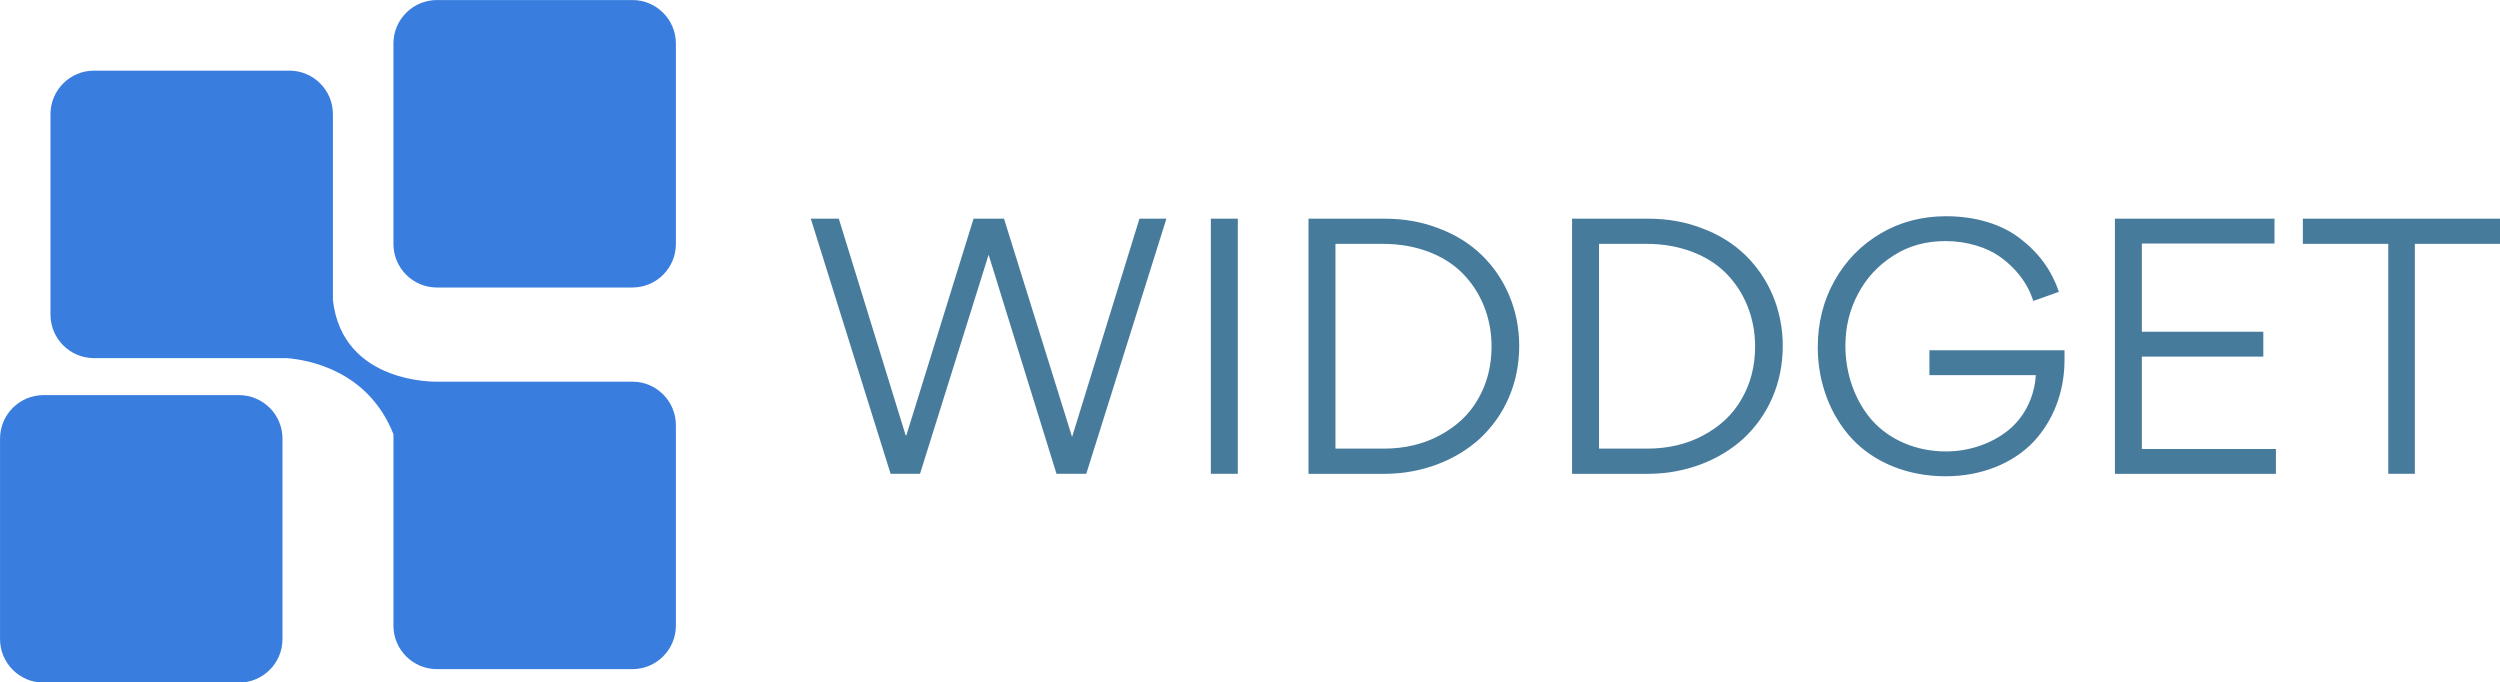
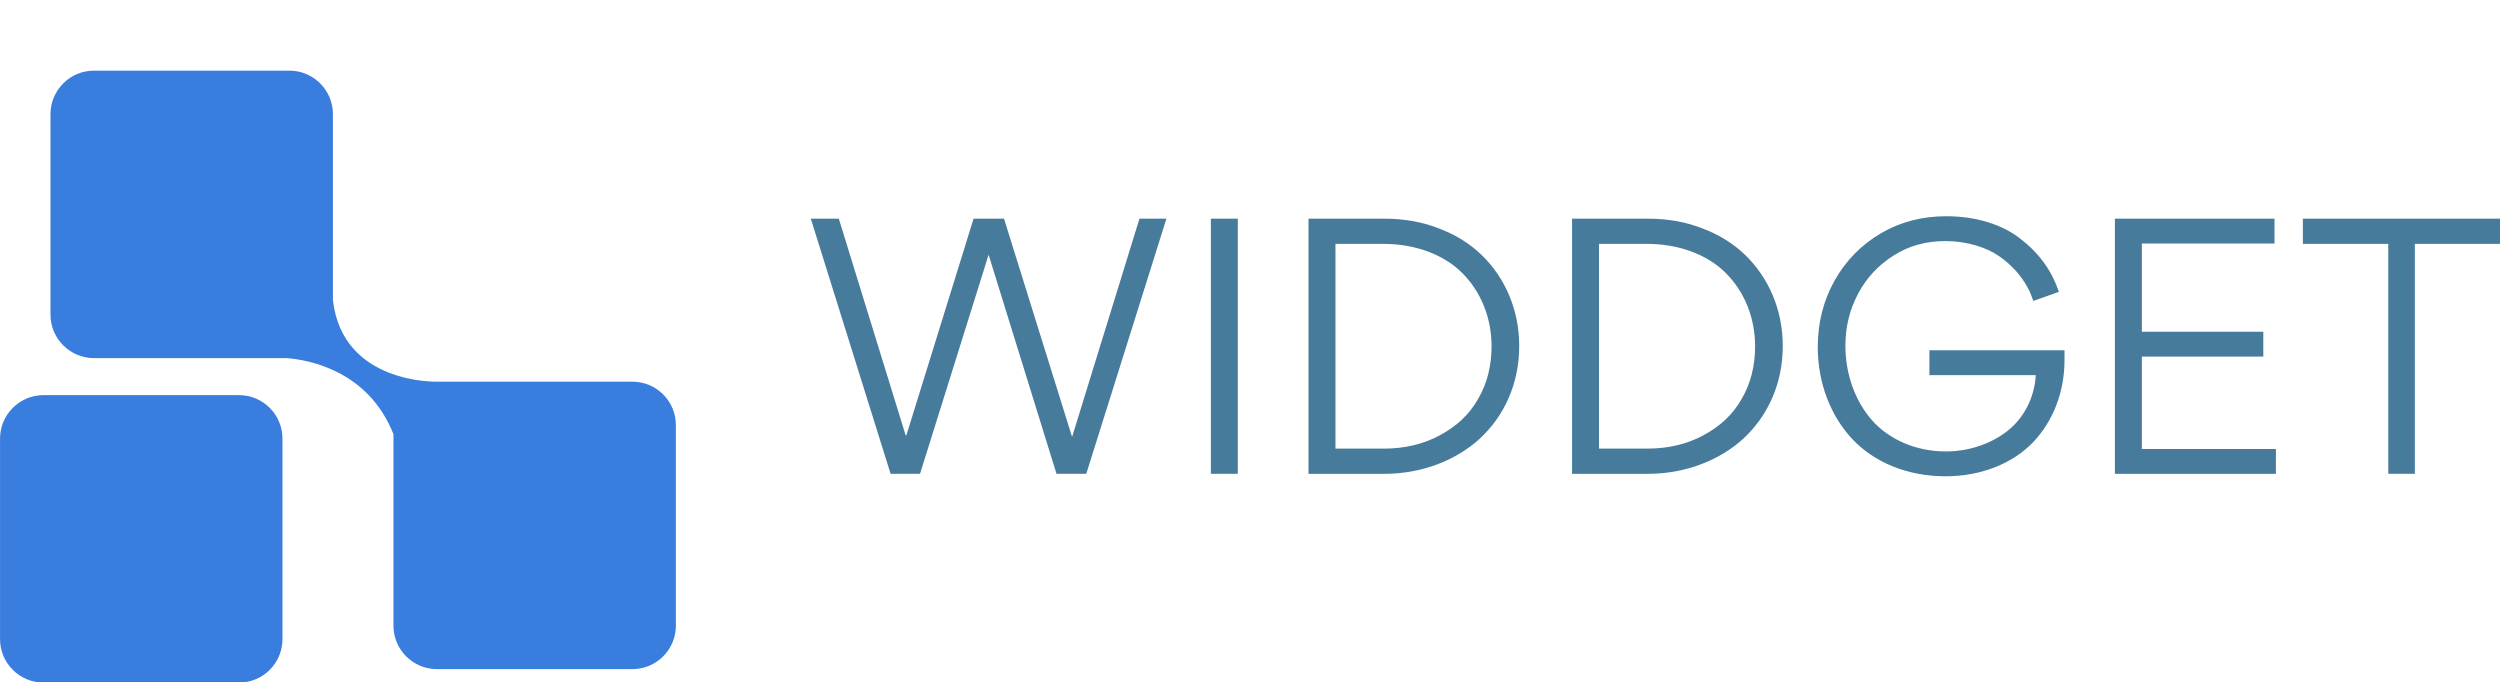
<svg xmlns="http://www.w3.org/2000/svg" viewBox="27.141 54.594 370 100.995" width="370px" height="100.995px" preserveAspectRatio="none">
  <g id="object-2" transform="matrix(1, 0, 0, 1, 7.105427357601002e-15, 7.105427357601002e-15)">
    <g id="SvgjsG3238" featurekey="symbolFeature-0" transform="matrix(1.403, 0, 0, 1.403, 6.768, 34.019)" fill="#397dde">
      <g>
-         <path d="M81.229,14.669H60.615c-2.535,0-4.59,2.055-4.59,4.589v21.145c0,2.536,2.055,4.591,4.59,4.591h20.614   c2.535,0,4.59-2.055,4.59-4.591V19.258C85.819,16.724,83.763,14.669,81.229,14.669z" id="object-0" />
        <path d="M81.229,54.926H60.615c0,0-9.93,0.299-10.968-8.552L49.64,46.38V26.708c0-2.535-2.055-4.591-4.59-4.591H24.436   c-2.534,0-4.589,2.056-4.589,4.591v21.144c0,2.534,2.055,4.59,4.589,4.59H44.77c2.327,0.185,8.597,1.312,11.255,8.025v20.194   c0,2.536,2.055,4.59,4.59,4.59h20.614c2.535,0,4.59-2.054,4.59-4.59V59.517C85.819,56.981,83.763,54.926,81.229,54.926z" id="object-1" />
        <path d="M39.729,56.346H19.115c-2.534,0-4.59,2.054-4.59,4.59v21.144c0,2.534,2.056,4.592,4.59,4.592h20.614   c2.535,0,4.59-2.058,4.59-4.592V60.936C44.319,58.399,42.264,56.346,39.729,56.346z" />
      </g>
    </g>
    <g id="SvgjsG3239" featurekey="nameFeature-0" transform="matrix(1.295, 0, 0, 1.295, 145.794, 72.921)" fill="#477b9c">
      <path d="M13.52 40 l-3.36 0 l-9.12 -29.16 l3.2 0 l7.64 24.76 l0.08 0 l7.68 -24.76 l3.48 0 l7.76 24.88 l0.04 0 l7.68 -24.88 l3.08 0 l-9.16 29.16 l-3.4 0 l-7.76 -25.04 z M46.76 40 l0 -29.16 l3.08 0 l0 29.16 l-3.08 0 z M57.92 40 l0 -29.16 l8.68 0 c2.24 0 4.32 0.36 6.24 1.12 c1.92 0.72 3.56 1.76 4.88 3.04 c2.68 2.6 4.28 6.28 4.28 10.36 c0 2.12 -0.4 4.12 -1.2 5.96 s-1.92 3.36 -3.28 4.64 c-2.76 2.52 -6.68 4.04 -10.92 4.04 l-8.68 0 z M61 13.72 l0 23.4 l5.48 0 c2.44 0 4.6 -0.52 6.44 -1.52 c1.88 -1 3.36 -2.36 4.36 -4.12 c1.04 -1.76 1.56 -3.8 1.56 -6.04 c0 -3.32 -1.24 -6.28 -3.36 -8.4 c-2.08 -2.08 -5.32 -3.32 -9 -3.32 l-5.48 0 z M88.04 40 l0 -29.16 l8.68 0 c2.24 0 4.32 0.36 6.24 1.12 c1.92 0.72 3.56 1.76 4.88 3.04 c2.68 2.6 4.28 6.28 4.28 10.36 c0 2.12 -0.4 4.12 -1.2 5.96 s-1.92 3.36 -3.28 4.64 c-2.76 2.52 -6.68 4.04 -10.92 4.04 l-8.68 0 z M91.12 13.72 l0 23.4 l5.48 0 c2.44 0 4.6 -0.52 6.44 -1.52 c1.88 -1 3.36 -2.36 4.36 -4.12 c1.04 -1.76 1.56 -3.8 1.56 -6.04 c0 -3.32 -1.24 -6.28 -3.36 -8.4 c-2.08 -2.08 -5.32 -3.32 -9 -3.32 l-5.48 0 z M143.68 19.2 l-2.92 1.04 c-0.36 -1.04 -0.84 -2.12 -2 -3.44 c-0.56 -0.6 -1.2 -1.2 -1.92 -1.68 c-1.44 -1 -3.68 -1.72 -6.12 -1.72 c-2.2 0 -4.16 0.52 -5.92 1.64 s-3.12 2.56 -4.08 4.4 c-0.96 1.8 -1.44 3.76 -1.44 5.92 c0 3.28 1.12 6.32 3.04 8.52 c1.96 2.2 5 3.56 8.44 3.56 c2.6 0 5.08 -0.84 6.96 -2.28 s3.16 -3.76 3.32 -6.44 l-12.16 0 l0 -2.84 l15.44 0 l0 1.12 c0 3.68 -1.32 7 -3.6 9.4 c-2.32 2.4 -5.88 3.88 -10 3.88 c-4.36 0 -8.16 -1.6 -10.64 -4.24 s-3.96 -6.4 -3.96 -10.52 c0 -2.76 0.64 -5.32 1.92 -7.6 s3.04 -4.08 5.28 -5.4 s4.76 -1.96 7.48 -1.96 c3.44 0 6.48 0.96 8.56 2.64 c2.12 1.64 3.52 3.64 4.32 6 z M150.08 40 l0 -29.16 l18.24 0 l0 2.84 l-15.16 0 l0 10.08 l13.88 0 l0 2.84 l-13.88 0 l0 10.56 l15.32 0 l0 2.84 l-18.4 0 z M184.36 13.72 l0 26.28 l-3.04 0 l0 -26.28 l-9.76 0 l0 -2.88 l22.56 0 l0 2.88 l-9.76 0 z" />
    </g>
  </g>
</svg>